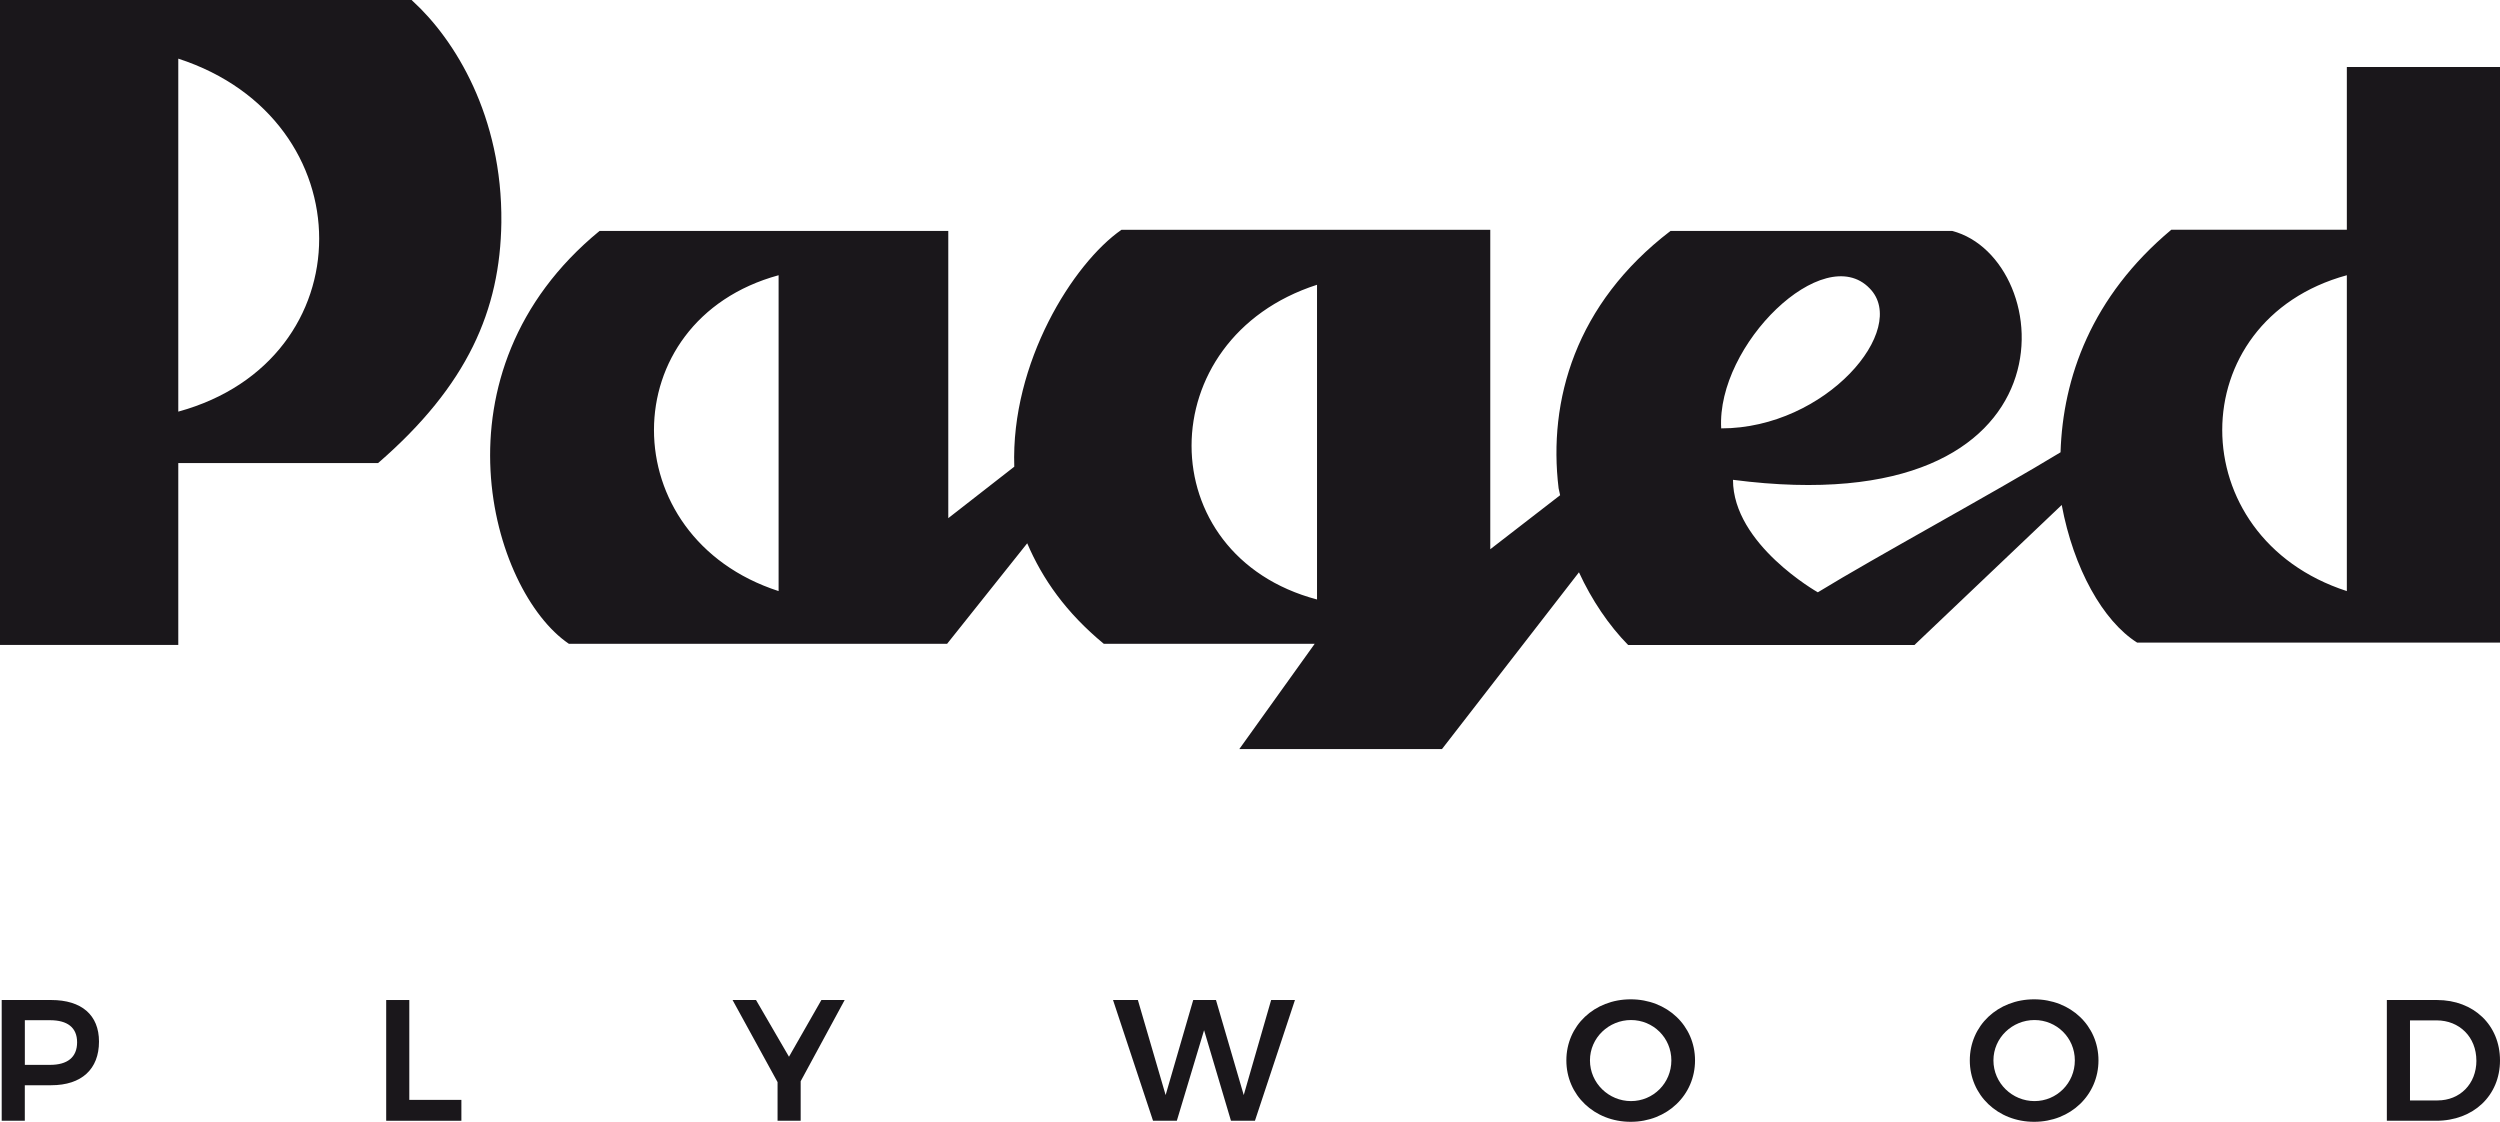
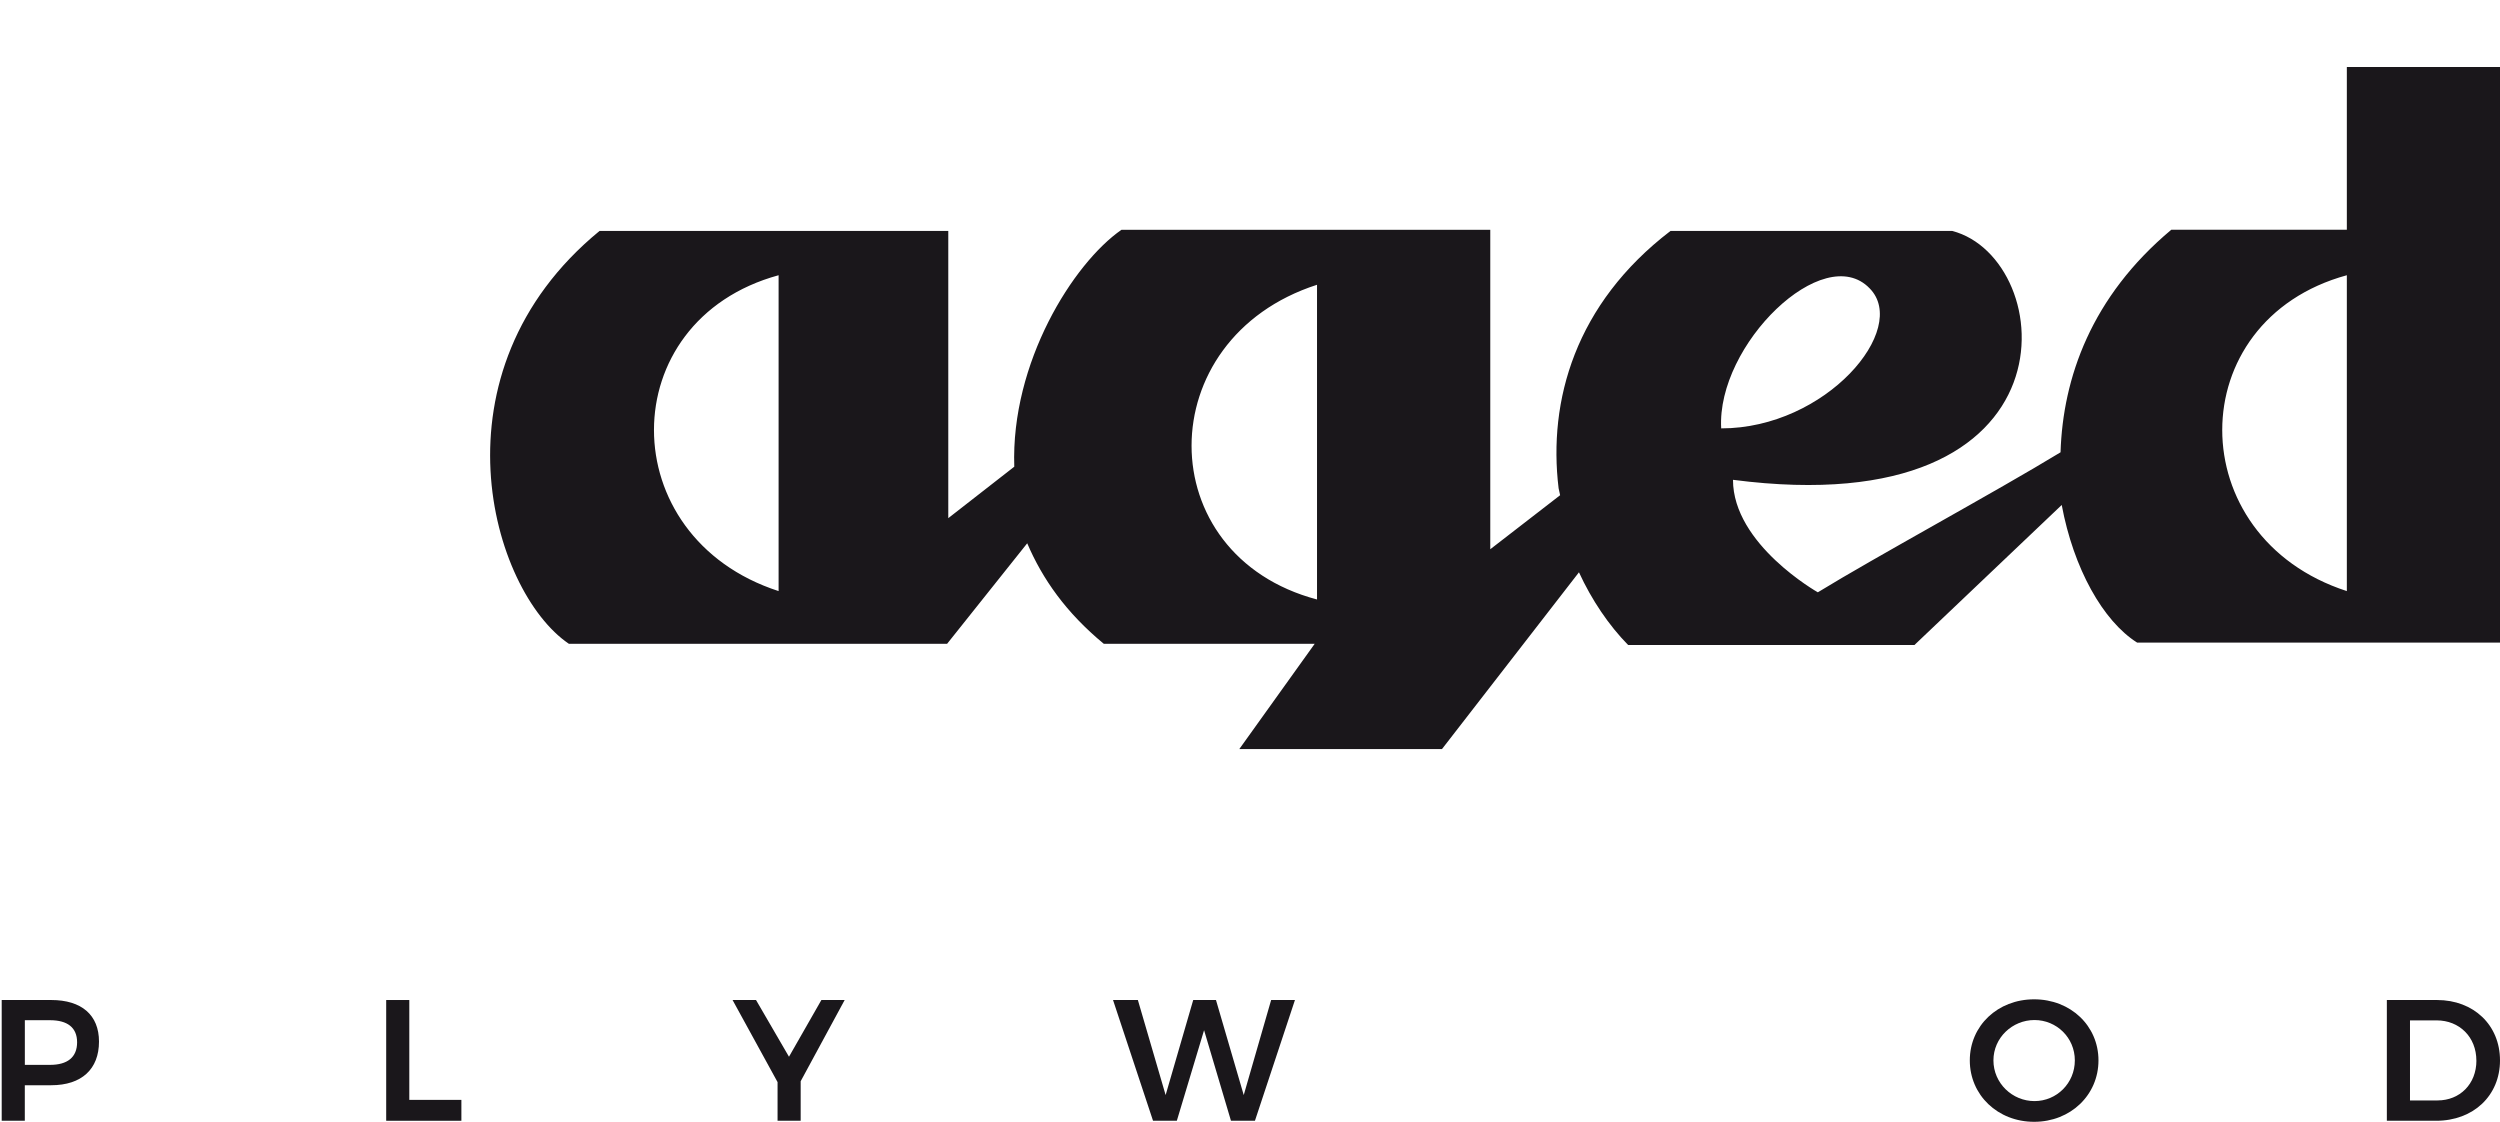
<svg xmlns="http://www.w3.org/2000/svg" id="Warstwa_2" data-name="Warstwa 2" viewBox="0 0 720.49 323.29">
  <defs>
    <style>
      .cls-1 {
        fill: #1a171b;
      }

      .cls-2 {
        isolation: isolate;
      }
    </style>
  </defs>
  <g id="Warstwa_1" data-name="Warstwa 1">
    <g>
      <g class="cls-2">
        <g class="cls-2">
          <path class="cls-1" d="M28.53,300.18c0,7.95-5.02,12.58-13.77,12.58h-7.61v10.24H.49v-34.8h14.27c8.75,0,13.77,4.32,13.77,11.98ZM22.22,300.38c0-4.28-2.83-6.36-7.8-6.36h-7.26v12.87h7.26c4.97,0,7.8-2.14,7.8-6.51Z" />
          <path class="cls-1" d="M117.96,288.2v28.78h15.01v6.02h-21.67v-34.8h6.66Z" />
          <path class="cls-1" d="M230.75,311.61v11.38h-6.66v-11.13l-12.97-23.66h6.76l9.5,16.35,9.34-16.35h6.71l-12.68,23.41Z" />
          <path class="cls-1" d="M327.93,288.2l8,27.39,7.95-27.39h6.56l8,27.39,7.9-27.39h6.86l-11.53,34.8h-6.91l-7.75-26.1-7.85,26.1h-6.86l-11.53-34.8h7.16Z" />
-           <path class="cls-1" d="M488.5,305.6c0,9.99-8.05,17.7-18.54,17.7s-18.54-7.7-18.54-17.7,8.05-17.6,18.54-17.6,18.54,7.61,18.54,17.6ZM458.22,305.6c0,6.56,5.42,11.73,11.83,11.73s11.63-5.17,11.63-11.73-5.27-11.63-11.63-11.63-11.83,5.07-11.83,11.63Z" />
          <path class="cls-1" d="M604.77,305.6c0,9.99-8.05,17.7-18.54,17.7s-18.54-7.7-18.54-17.7,8.05-17.6,18.54-17.6,18.54,7.61,18.54,17.6ZM574.5,305.6c0,6.56,5.42,11.73,11.83,11.73s11.63-5.17,11.63-11.73-5.27-11.63-11.63-11.63-11.83,5.07-11.83,11.63Z" />
          <path class="cls-1" d="M720.49,305.6c0,10.14-7.65,17.4-18.39,17.4h-14.22v-34.8h14.47c10.54,0,18.14,7.21,18.14,17.4ZM713.68,305.65c0-6.81-4.92-11.58-11.43-11.58h-7.7v23.07h7.95c6.41,0,11.19-4.72,11.19-11.48Z" />
        </g>
      </g>
-       <path class="cls-1" d="M118.97.34l-.34-.34H0v185.87h51.38v-52.42h57.59c25.86-22.41,35.17-44.14,35.52-69.31.34-30.69-13.45-52.76-25.52-63.8ZM51.38,118.62V16.9c54.14,17.59,54.14,86.9,0,101.73Z" />
      <path class="cls-1" d="M676.35,19.31v46.9h-50.59c-23.09,19.31-31.25,42.76-31.92,64.14-18.67,11.37-53.64,30.34-69.95,40.35,0,0-24.45-13.79-24.45-32.42,100.85,13.11,93.72-63.79,63.16-71.73h-81.16c-27.51,21.04-35.31,48.97-32.26,74.15l.44,2.02-20.13,15.57v-92.07h-106.28c-13.92,9.65-31.92,38.28-30.9,68.28l-19.02,14.83v-82.77h-100.51c-49.58,40.7-31.25,103.8-8.83,118.98h109l23.09-28.97c4.42,10.34,11.21,20,22.07,28.97h60.78l-21.73,30.34h58.41l39.48-50.95c3.67,7.99,8.63,15.32,14.17,20.95h82.52l42.44-40.35c3.4,18.28,11.89,33.45,21.73,39.66h104.59V19.31h-44.15ZM224.39,170.35c-47.89-15.51-47.89-77.93,0-91.03v91.03ZM379.56,172.77c-48.21-12.76-48.21-75.17,0-90.7v90.7ZM538.83,83.11c11.54,11.72-12.57,40.35-42.79,40.35-1.36-24.15,29.54-54.15,42.79-40.35ZM676.35,170.35c-47.88-15.51-47.88-77.93,0-91.03v91.03Z" />
    </g>
  </g>
</svg>